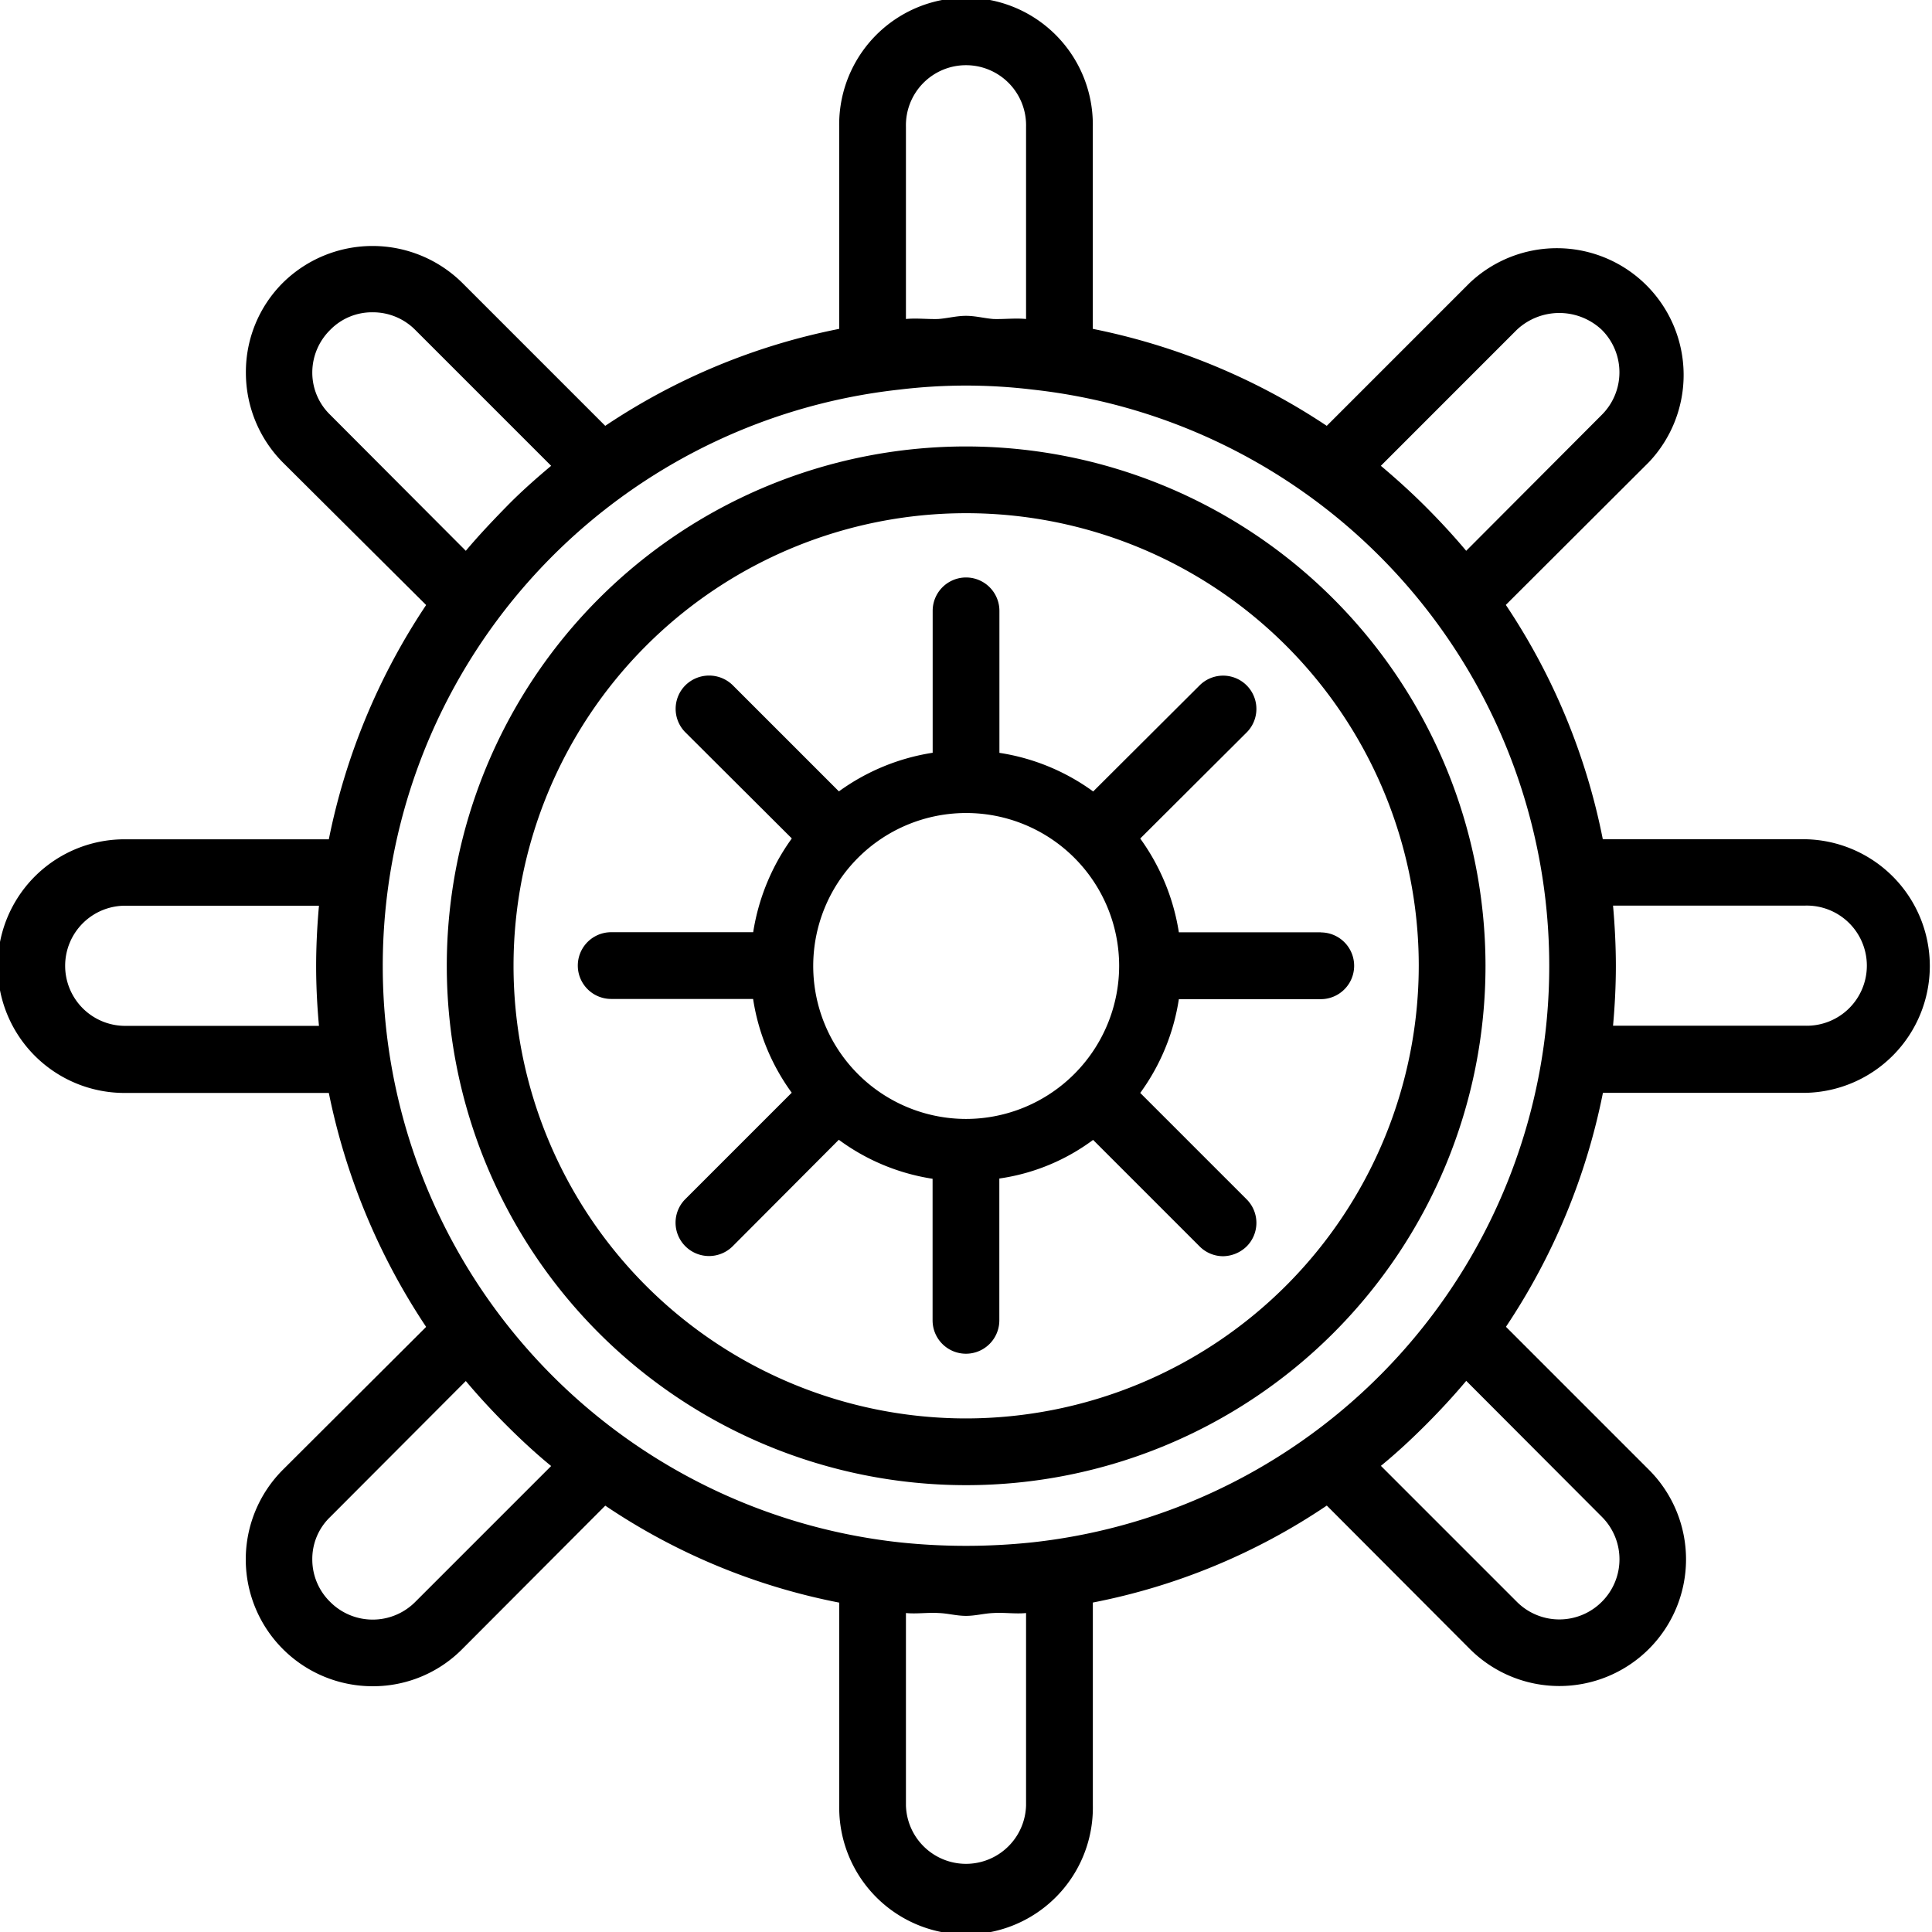
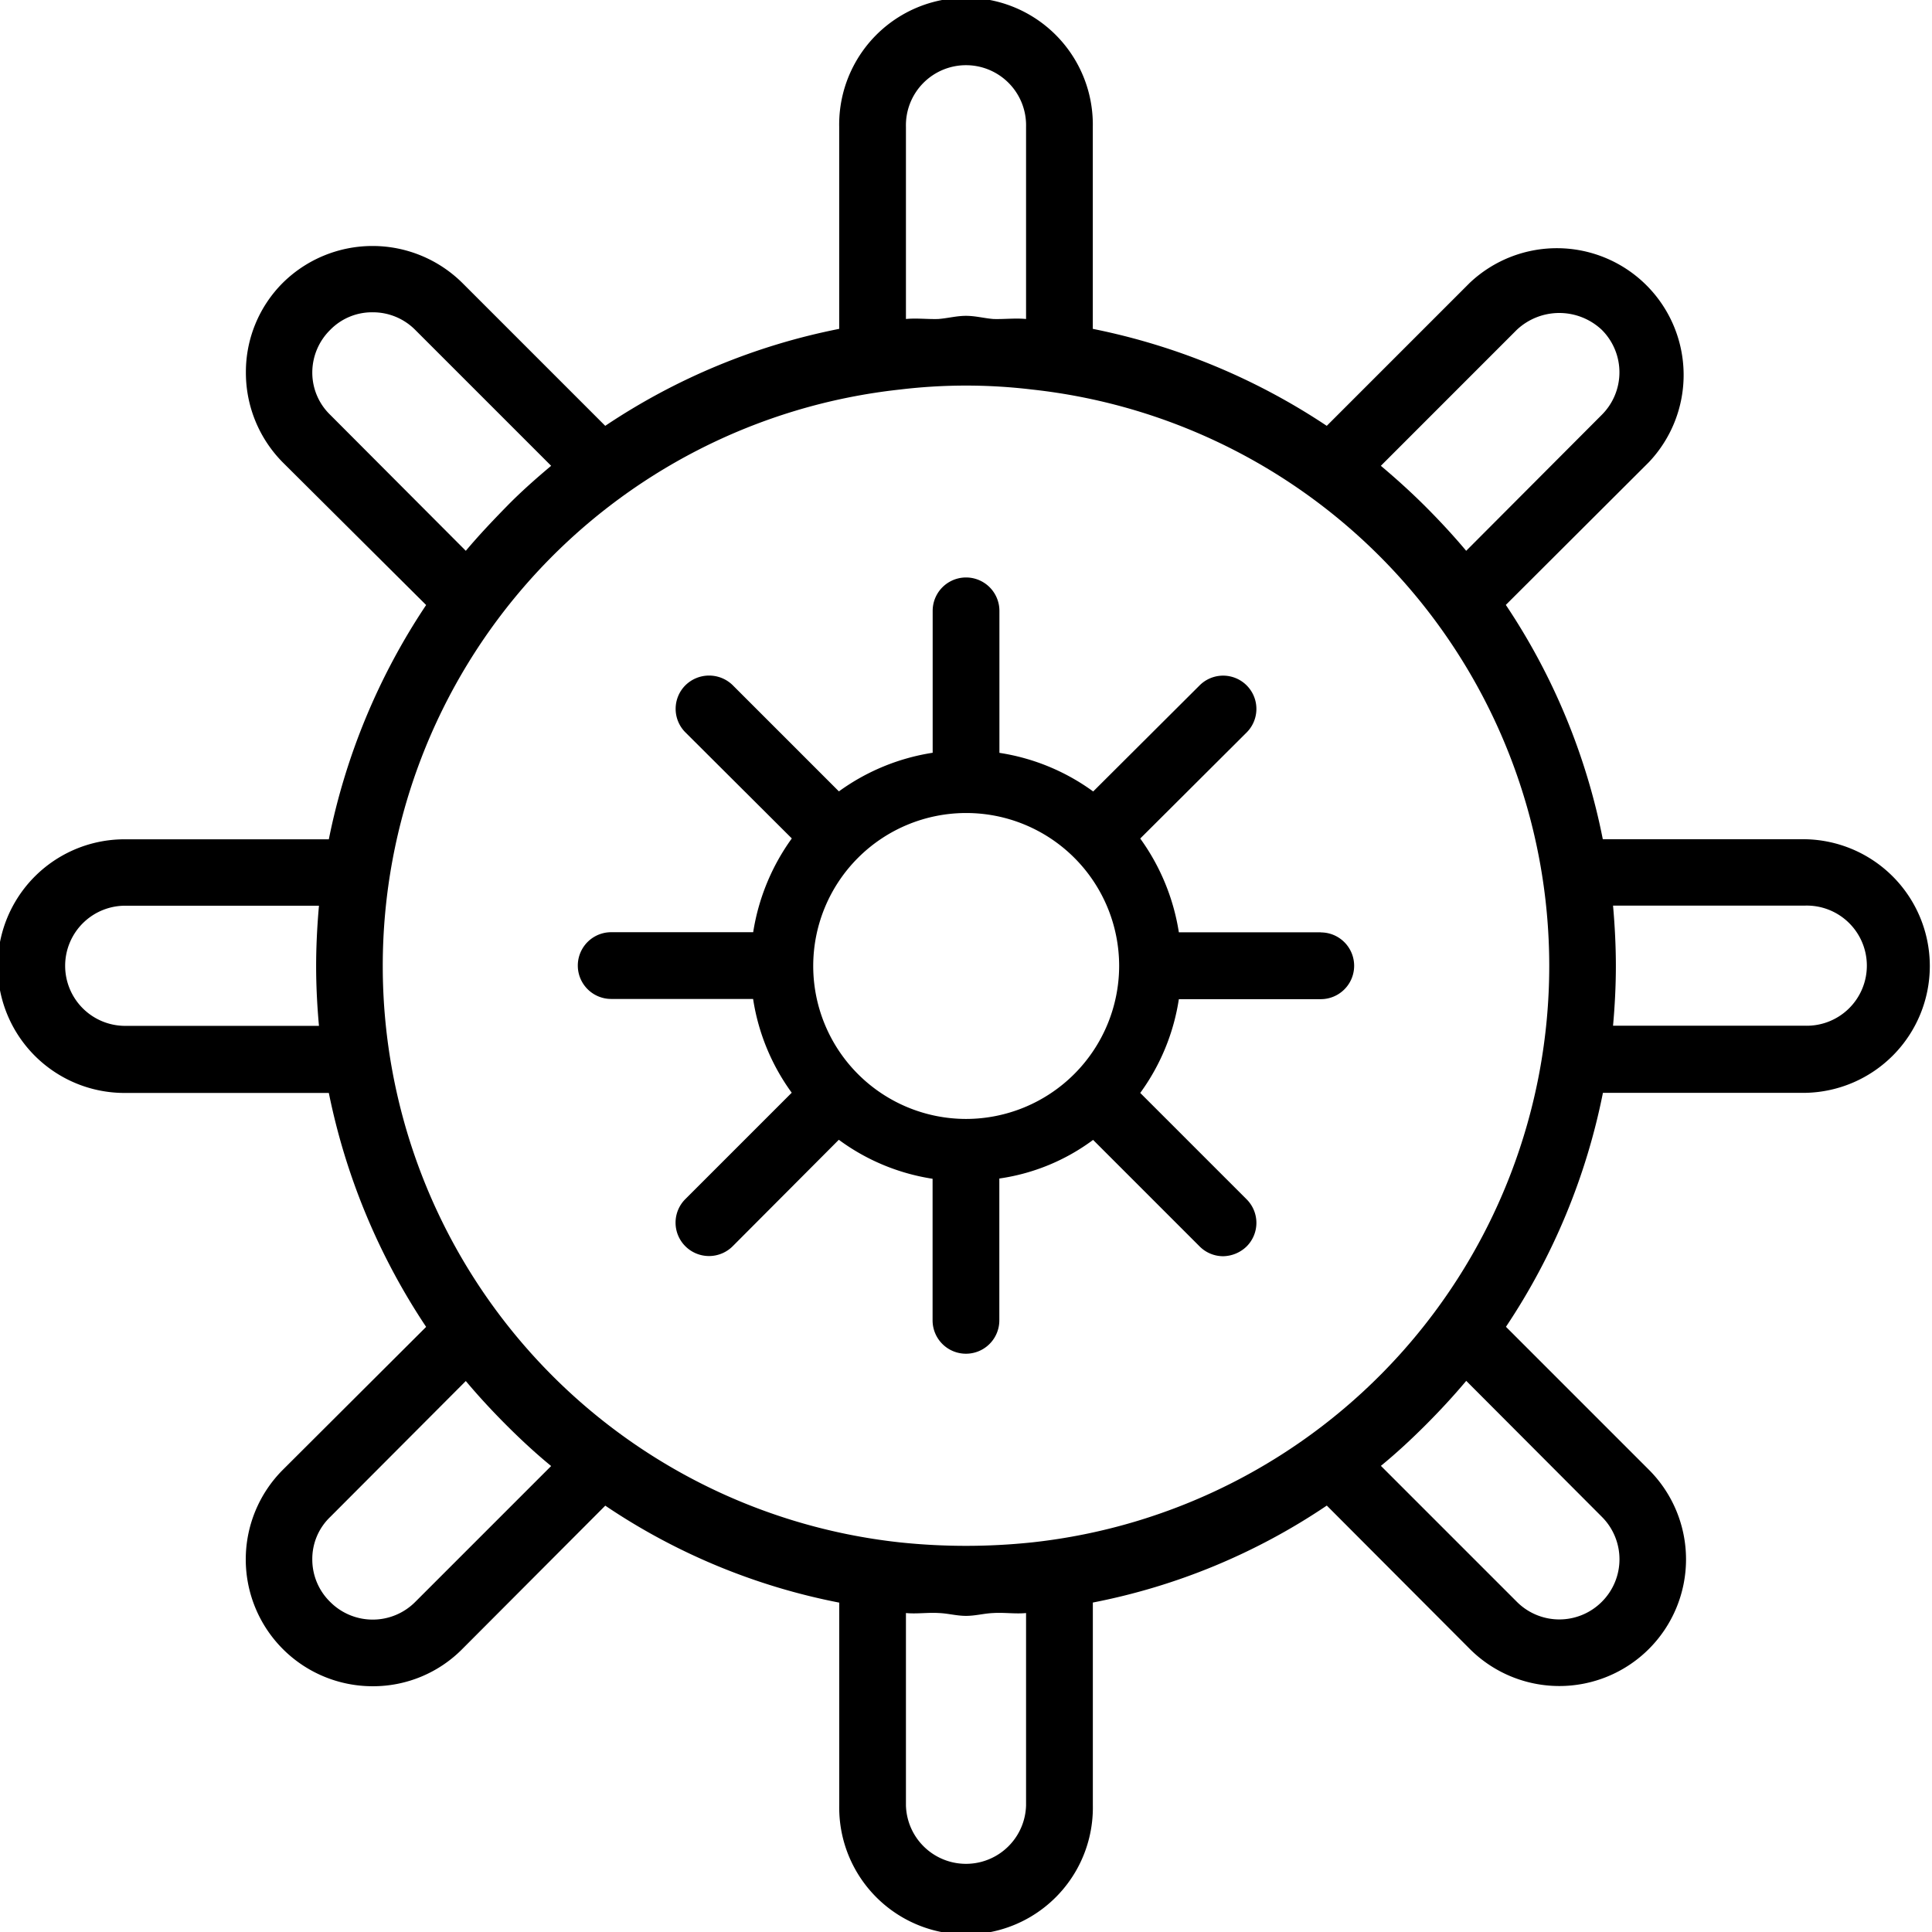
<svg xmlns="http://www.w3.org/2000/svg" width="45.823" height="45.823" viewBox="0 0 45.823 45.823">
  <g id="Group_61" data-name="Group 61" transform="translate(0)">
-     <path id="Path_91" data-name="Path 91" d="M24.261,8.962A12.318,12.318,0,1,0,36.583,21.276,12.328,12.328,0,0,0,24.261,8.962m0,23.053A10.735,10.735,0,1,1,35,21.276,10.749,10.749,0,0,1,24.261,32.015" transform="translate(-1.35 1.627)" />
    <path id="Path_92" data-name="Path 92" d="M53.49,27.595h-4.8a15.322,15.322,0,0,0-2.3-5.557l3.391-3.383A3.007,3.007,0,0,0,45.534,14.4l-3.391,3.391a15.491,15.491,0,0,0-5.549-2.3V10.7a3.008,3.008,0,1,0-6.015,0v4.791a15.282,15.282,0,0,0-5.549,2.3L21.639,14.4a3.027,3.027,0,0,0-4.257,0,2.987,2.987,0,0,0-.875,2.125,3.021,3.021,0,0,0,.875,2.133l3.4,3.383a15.484,15.484,0,0,0-2.308,5.557H13.683a3.008,3.008,0,1,0,0,6.015h4.791a15.568,15.568,0,0,0,2.308,5.549l-3.4,3.391a3.008,3.008,0,0,0,2.133,5.132,2.976,2.976,0,0,0,2.125-.883l3.391-3.4a15.056,15.056,0,0,0,5.549,2.3v4.807a3.008,3.008,0,1,0,6.015,0V45.7a15.056,15.056,0,0,0,5.549-2.3l3.391,3.4a3,3,0,0,0,4.249-4.249l-3.391-3.391a15.4,15.4,0,0,0,2.3-5.549h4.8a3.008,3.008,0,0,0,0-6.015M35.144,44.274a14.98,14.98,0,0,1-3.116,0,13.752,13.752,0,0,1-.008-27.344,13.134,13.134,0,0,1,3.133,0,13.752,13.752,0,0,1-.008,27.344M46.65,15.514a1.471,1.471,0,0,1,2.016,0,1.423,1.423,0,0,1,0,2.016L45.45,20.755c-.308-.367-.633-.717-.966-1.05s-.692-.658-1.058-.966Zm-14.488-.258V10.7a1.425,1.425,0,1,1,2.849,0v4.557c-.258-.025-.517.008-.775,0-.217-.017-.425-.075-.65-.075s-.433.058-.658.075c-.25.008-.517-.025-.766,0m-14.08,1.266a1.42,1.42,0,0,1,.425-1.008,1.384,1.384,0,0,1,1.008-.417,1.412,1.412,0,0,1,1.008.417l3.224,3.224c-.367.308-.725.625-1.058.966s-.658.683-.966,1.05L18.507,17.53a1.392,1.392,0,0,1-.425-1.008m.158,15.5H13.683a1.425,1.425,0,1,1,0-2.849H18.24c-.042.475-.067.958-.067,1.433s.025.95.067,1.416m2.283,13.664a1.423,1.423,0,0,1-2.016,0,1.406,1.406,0,0,1-.425-1.008,1.378,1.378,0,0,1,.425-1.008l3.216-3.224c.308.367.633.717.966,1.05s.692.667,1.058.966Zm14.488.267v4.557a1.425,1.425,0,0,1-2.849,0V45.949c.258.025.517-.017.783,0,.217.008.417.067.642.067s.425-.058.642-.067c.267-.017.525.025.783,0m13.655-.267a1.423,1.423,0,0,1-2.016,0l-3.224-3.224c.367-.3.725-.633,1.058-.966s.658-.683.966-1.05l3.216,3.224a1.423,1.423,0,0,1,0,2.016M53.49,32.019H48.933c.042-.467.067-.941.067-1.416s-.025-.958-.067-1.433H53.49a1.425,1.425,0,1,1,0,2.849" transform="translate(-10.675 -7.691)" />
    <path id="Path_93" data-name="Path 93" d="M29.941,17.75H26.575a5.157,5.157,0,0,0-.916-2.224l2.524-2.516a.789.789,0,1,0-1.116-1.116l-2.524,2.516a5.075,5.075,0,0,0-2.224-.916V10.126a.791.791,0,1,0-1.583,0v3.366a5.116,5.116,0,0,0-2.224.916l-2.516-2.516a.8.8,0,0,0-1.125,0,.789.789,0,0,0,0,1.116l2.524,2.516a5.158,5.158,0,0,0-.916,2.224H13.111a.791.791,0,1,0,0,1.583h3.366a5.075,5.075,0,0,0,.916,2.224l-2.524,2.524a.789.789,0,0,0,0,1.116.794.794,0,0,0,1.125,0l2.516-2.524a5.03,5.03,0,0,0,2.224.925v3.358a.791.791,0,1,0,1.583,0V23.59a4.885,4.885,0,0,0,2.224-.916L27.067,25.2a.789.789,0,0,0,.558.233.819.819,0,0,0,.558-.233.789.789,0,0,0,0-1.116l-2.524-2.524a5.074,5.074,0,0,0,.916-2.224h3.366a.791.791,0,0,0,0-1.583m-8.415,4.424a3.628,3.628,0,1,1,3.633-3.633,3.636,3.636,0,0,1-3.633,3.633" transform="translate(1.385 4.362)" />
  </g>
</svg>